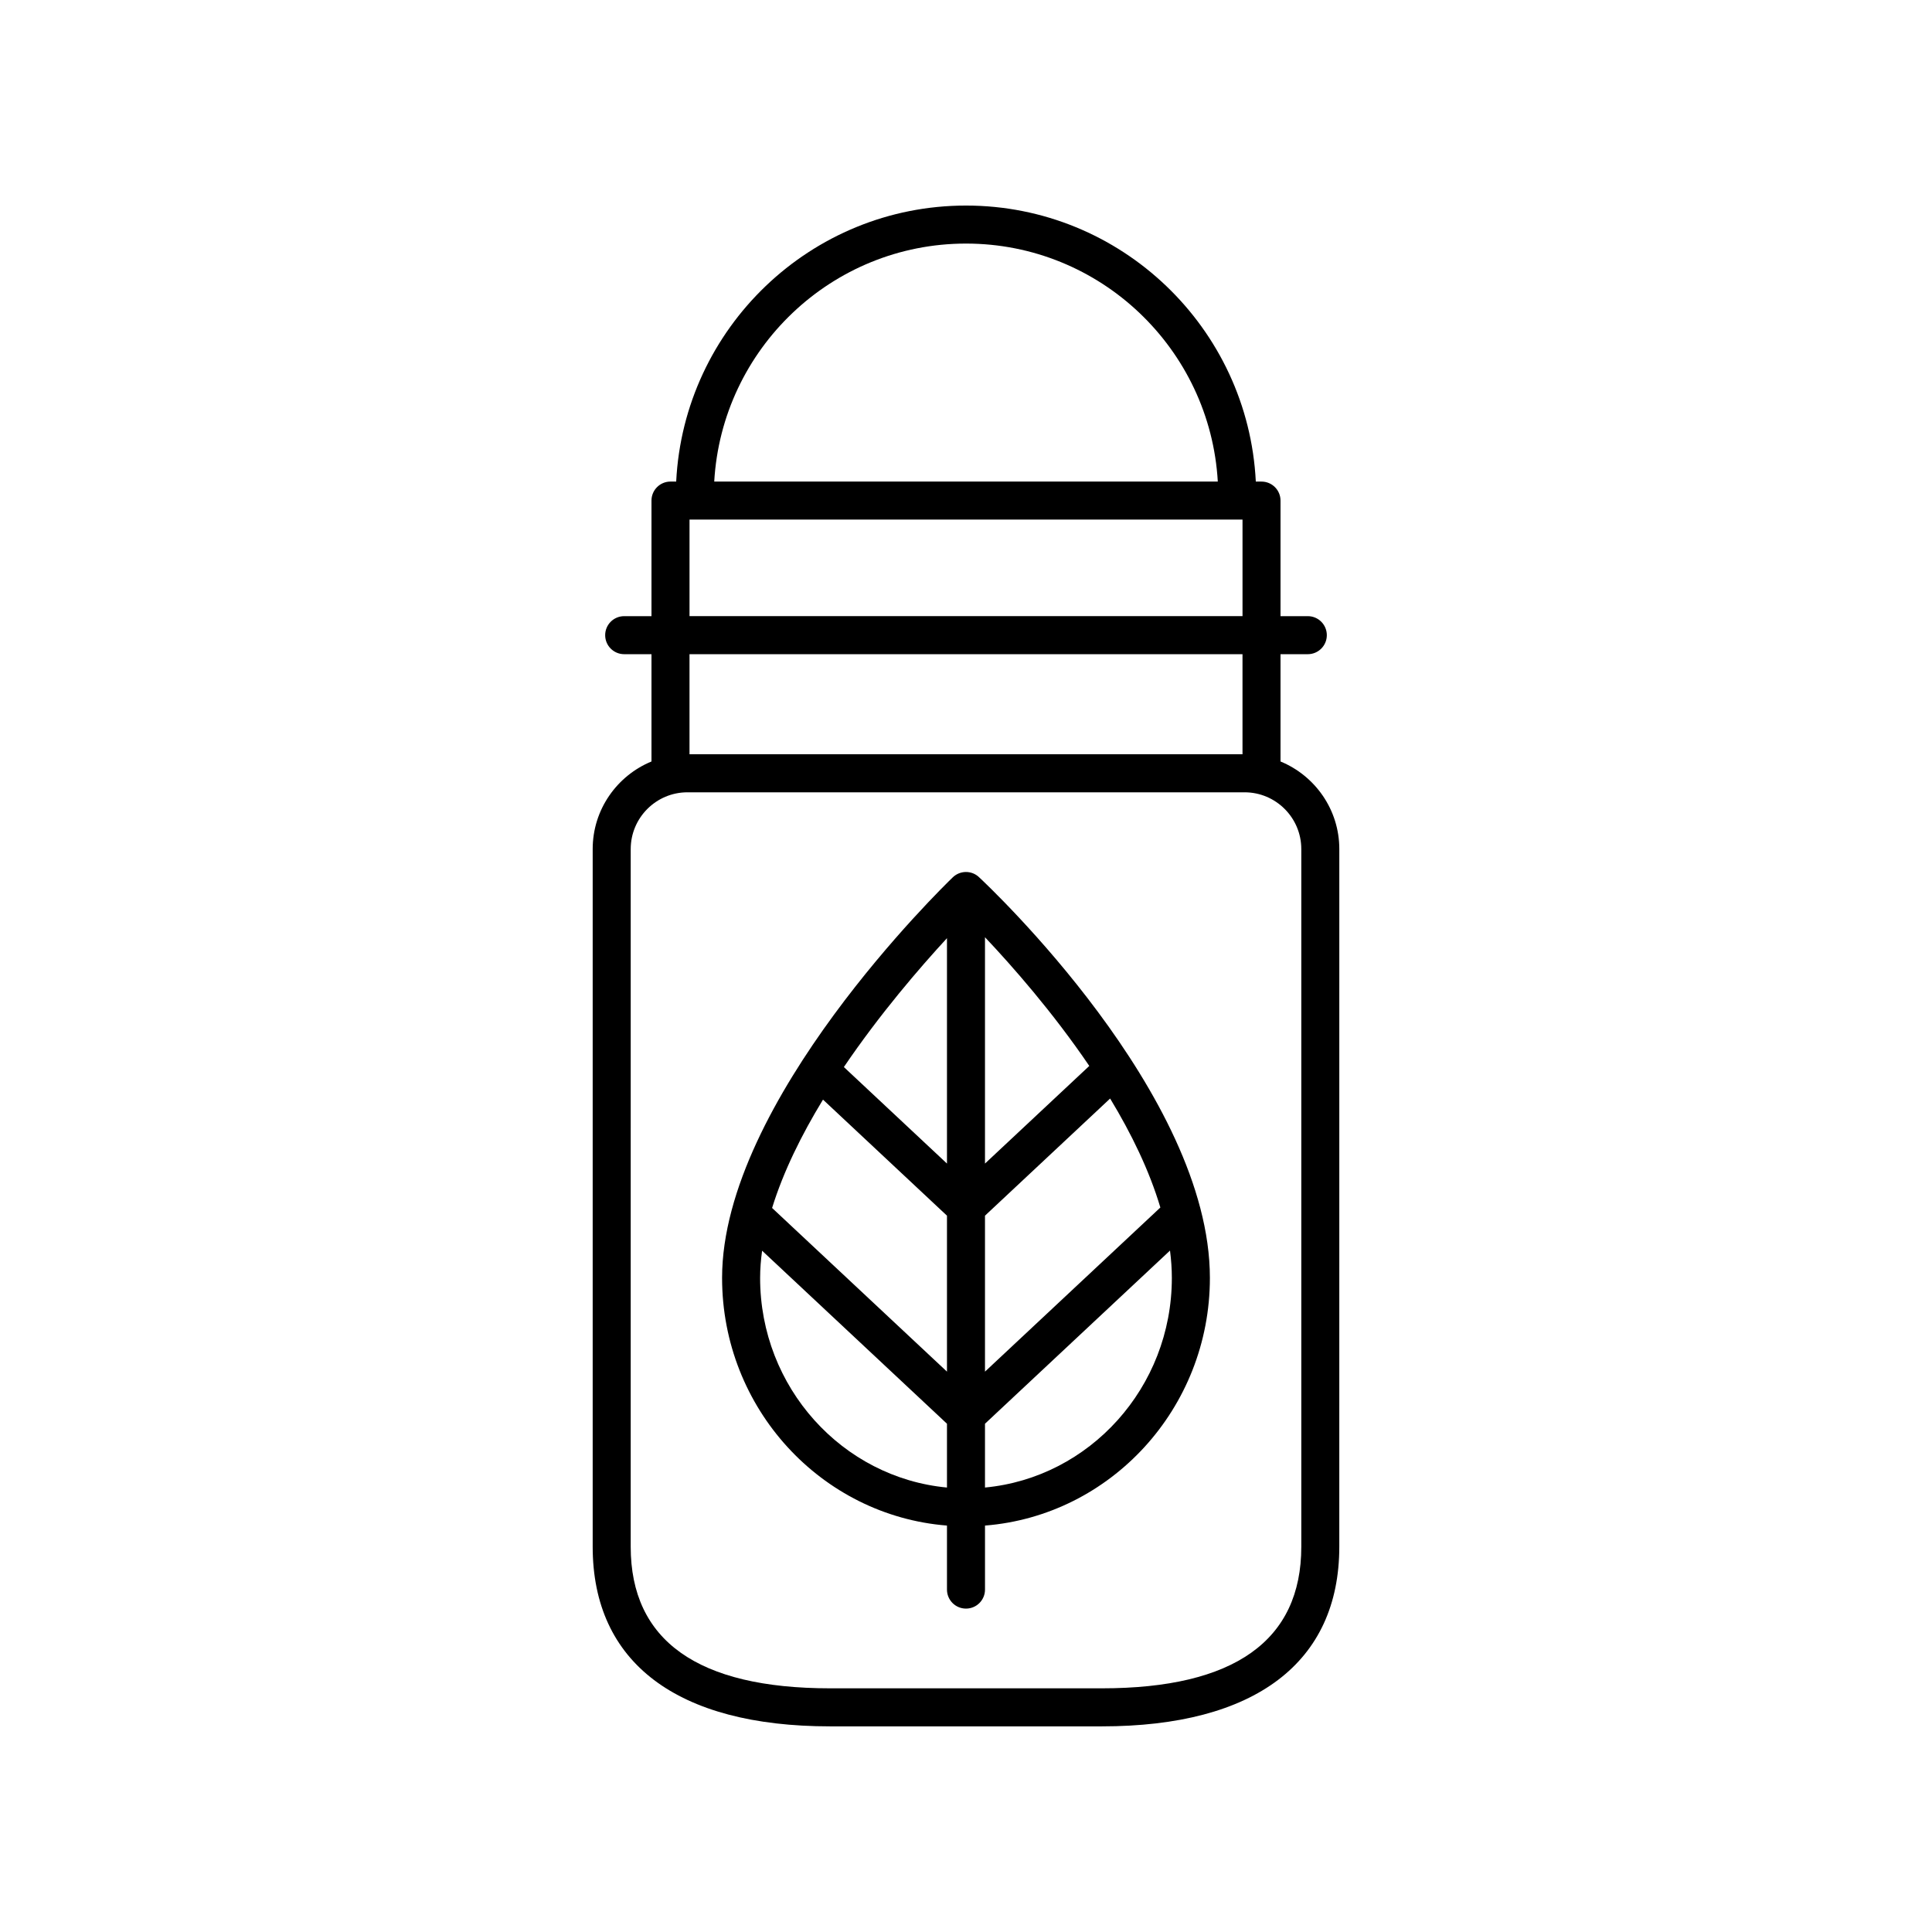
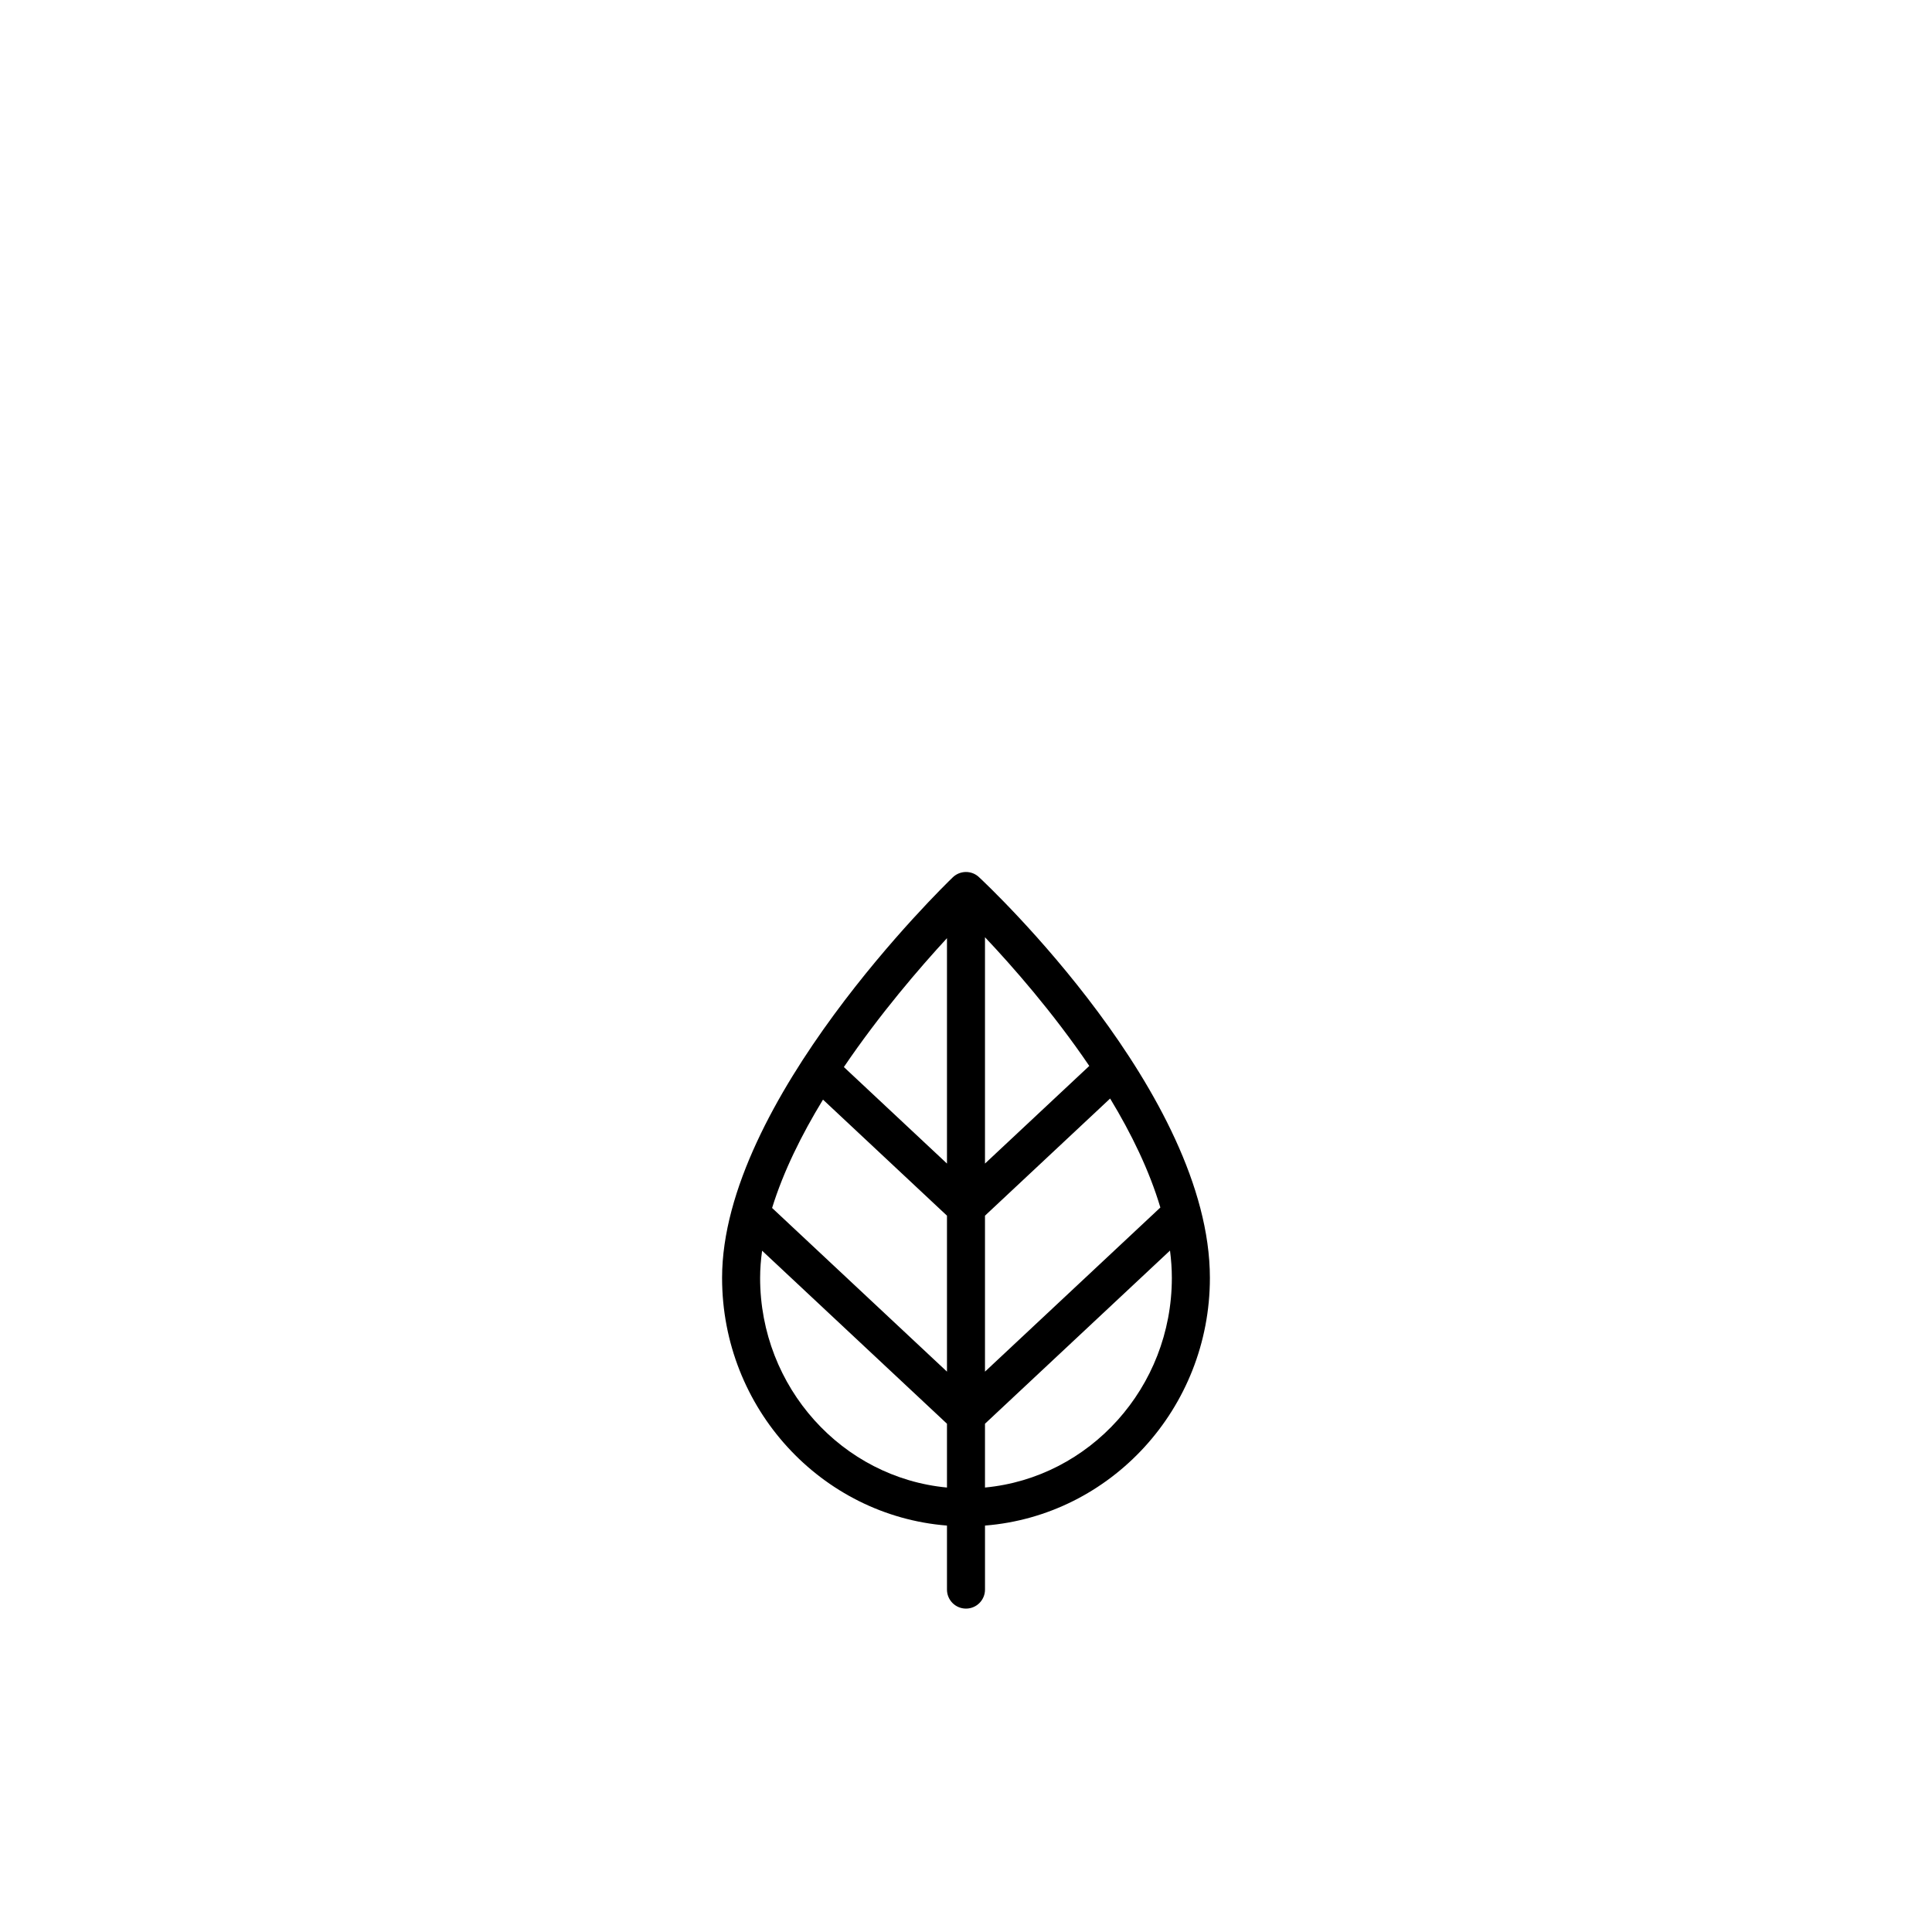
<svg xmlns="http://www.w3.org/2000/svg" fill="#000000" width="800px" height="800px" version="1.1" viewBox="144 144 512 512">
  <g>
-     <path d="m478.31 271.62h-1.508c-2.027-40.66-35.648-73.145-76.801-73.145-41.156 0-74.777 32.484-76.805 73.145h-1.508c-2.785 0-5.039 2.254-5.039 5.039v30.629h-7.234c-2.785 0-5.039 2.254-5.039 5.039s2.254 5.039 5.039 5.039h7.234v28.434c-9.129 3.762-15.582 12.738-15.582 23.207v184.88c0 30.707 22.348 47.617 62.926 47.617h72.008c40.582 0 62.926-16.91 62.926-47.617l0.004-184.88c0-10.469-6.453-19.445-15.582-23.207v-28.434h7.234c2.785 0 5.039-2.254 5.039-5.039 0-2.785-2.254-5.039-5.039-5.039h-7.234v-30.629c0-2.781-2.254-5.035-5.039-5.035zm-78.309-63.07c35.602 0 64.715 27.965 66.727 63.07h-133.45c2.012-35.105 31.125-63.07 66.727-63.07zm-73.273 73.145h146.55v25.59h-146.55zm162.13 87.309v184.88c0 24.91-17.781 37.539-52.852 37.539h-72.012c-35.07 0-52.852-12.629-52.852-37.539l0.004-184.88c0-8.289 6.746-15.035 15.035-15.035h147.64c8.289 0 15.035 6.742 15.035 15.035zm-15.582-25.113h-146.55v-26.527h146.55z" />
    <path d="m403.43 376.44c-1.965-1.836-5.004-1.789-6.926 0.055-2.496 2.406-61.145 59.383-61.145 106.16 0 34.602 26.309 63 59.598 65.637v16.965c0 2.785 2.254 5.039 5.039 5.039s5.039-2.254 5.039-5.039v-16.965c33.289-2.637 59.598-31.039 59.598-65.637-0.004-48.672-58.703-103.89-61.203-106.21zm48.078 87.562-46.477 43.496v-41.332l33.164-31.043c5.621 9.27 10.395 19.082 13.312 28.879zm-89.406-28.59 32.855 30.754v41.332l-46.344-43.375c2.981-9.637 7.82-19.414 13.488-28.711zm42.93 16.945v-59.977c7.25 7.672 17.977 19.867 27.641 34.105zm-10.074-59.73v59.73l-27.324-25.578c9.57-14.113 20.141-26.359 27.324-34.152zm-49.52 90.027c0-2.363 0.195-4.769 0.527-7.203l48.992 45.852v16.91c-27.727-2.613-49.52-26.52-49.52-55.559zm59.594 55.559v-16.91l49.031-45.891c0.316 2.434 0.488 4.852 0.488 7.242 0 29.039-21.793 52.945-49.52 55.559z" />
  </g>
</svg>